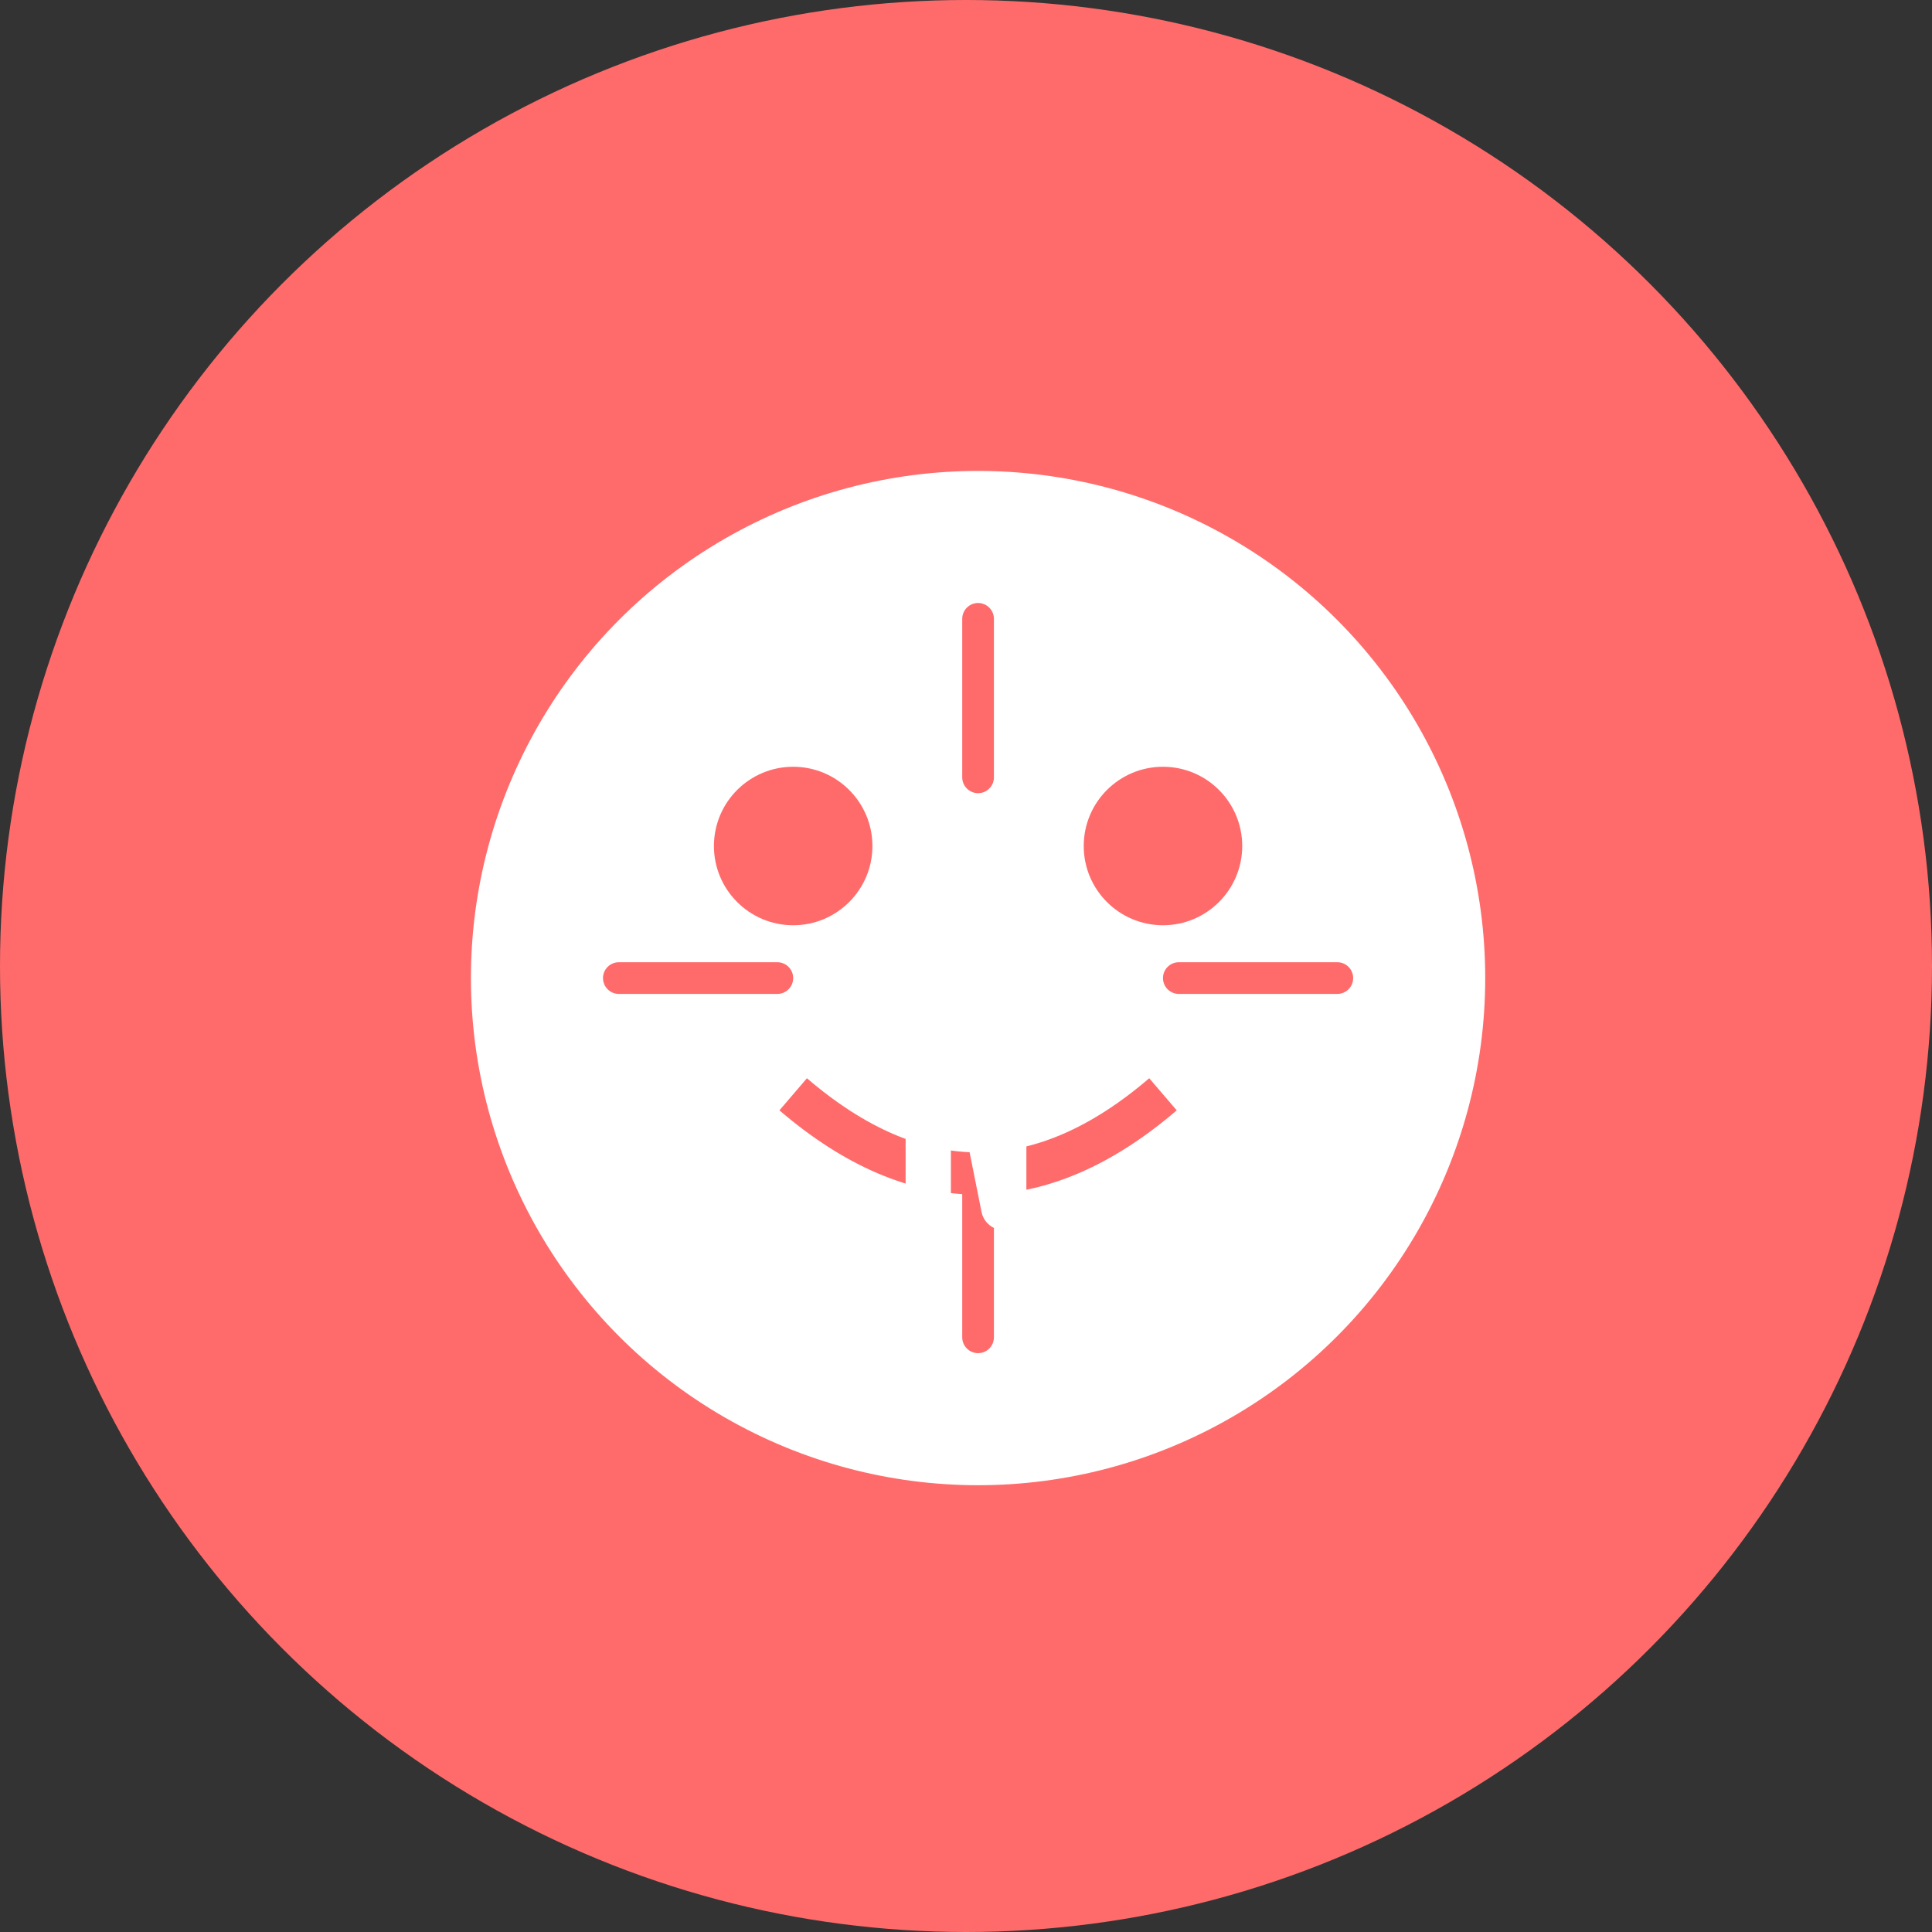
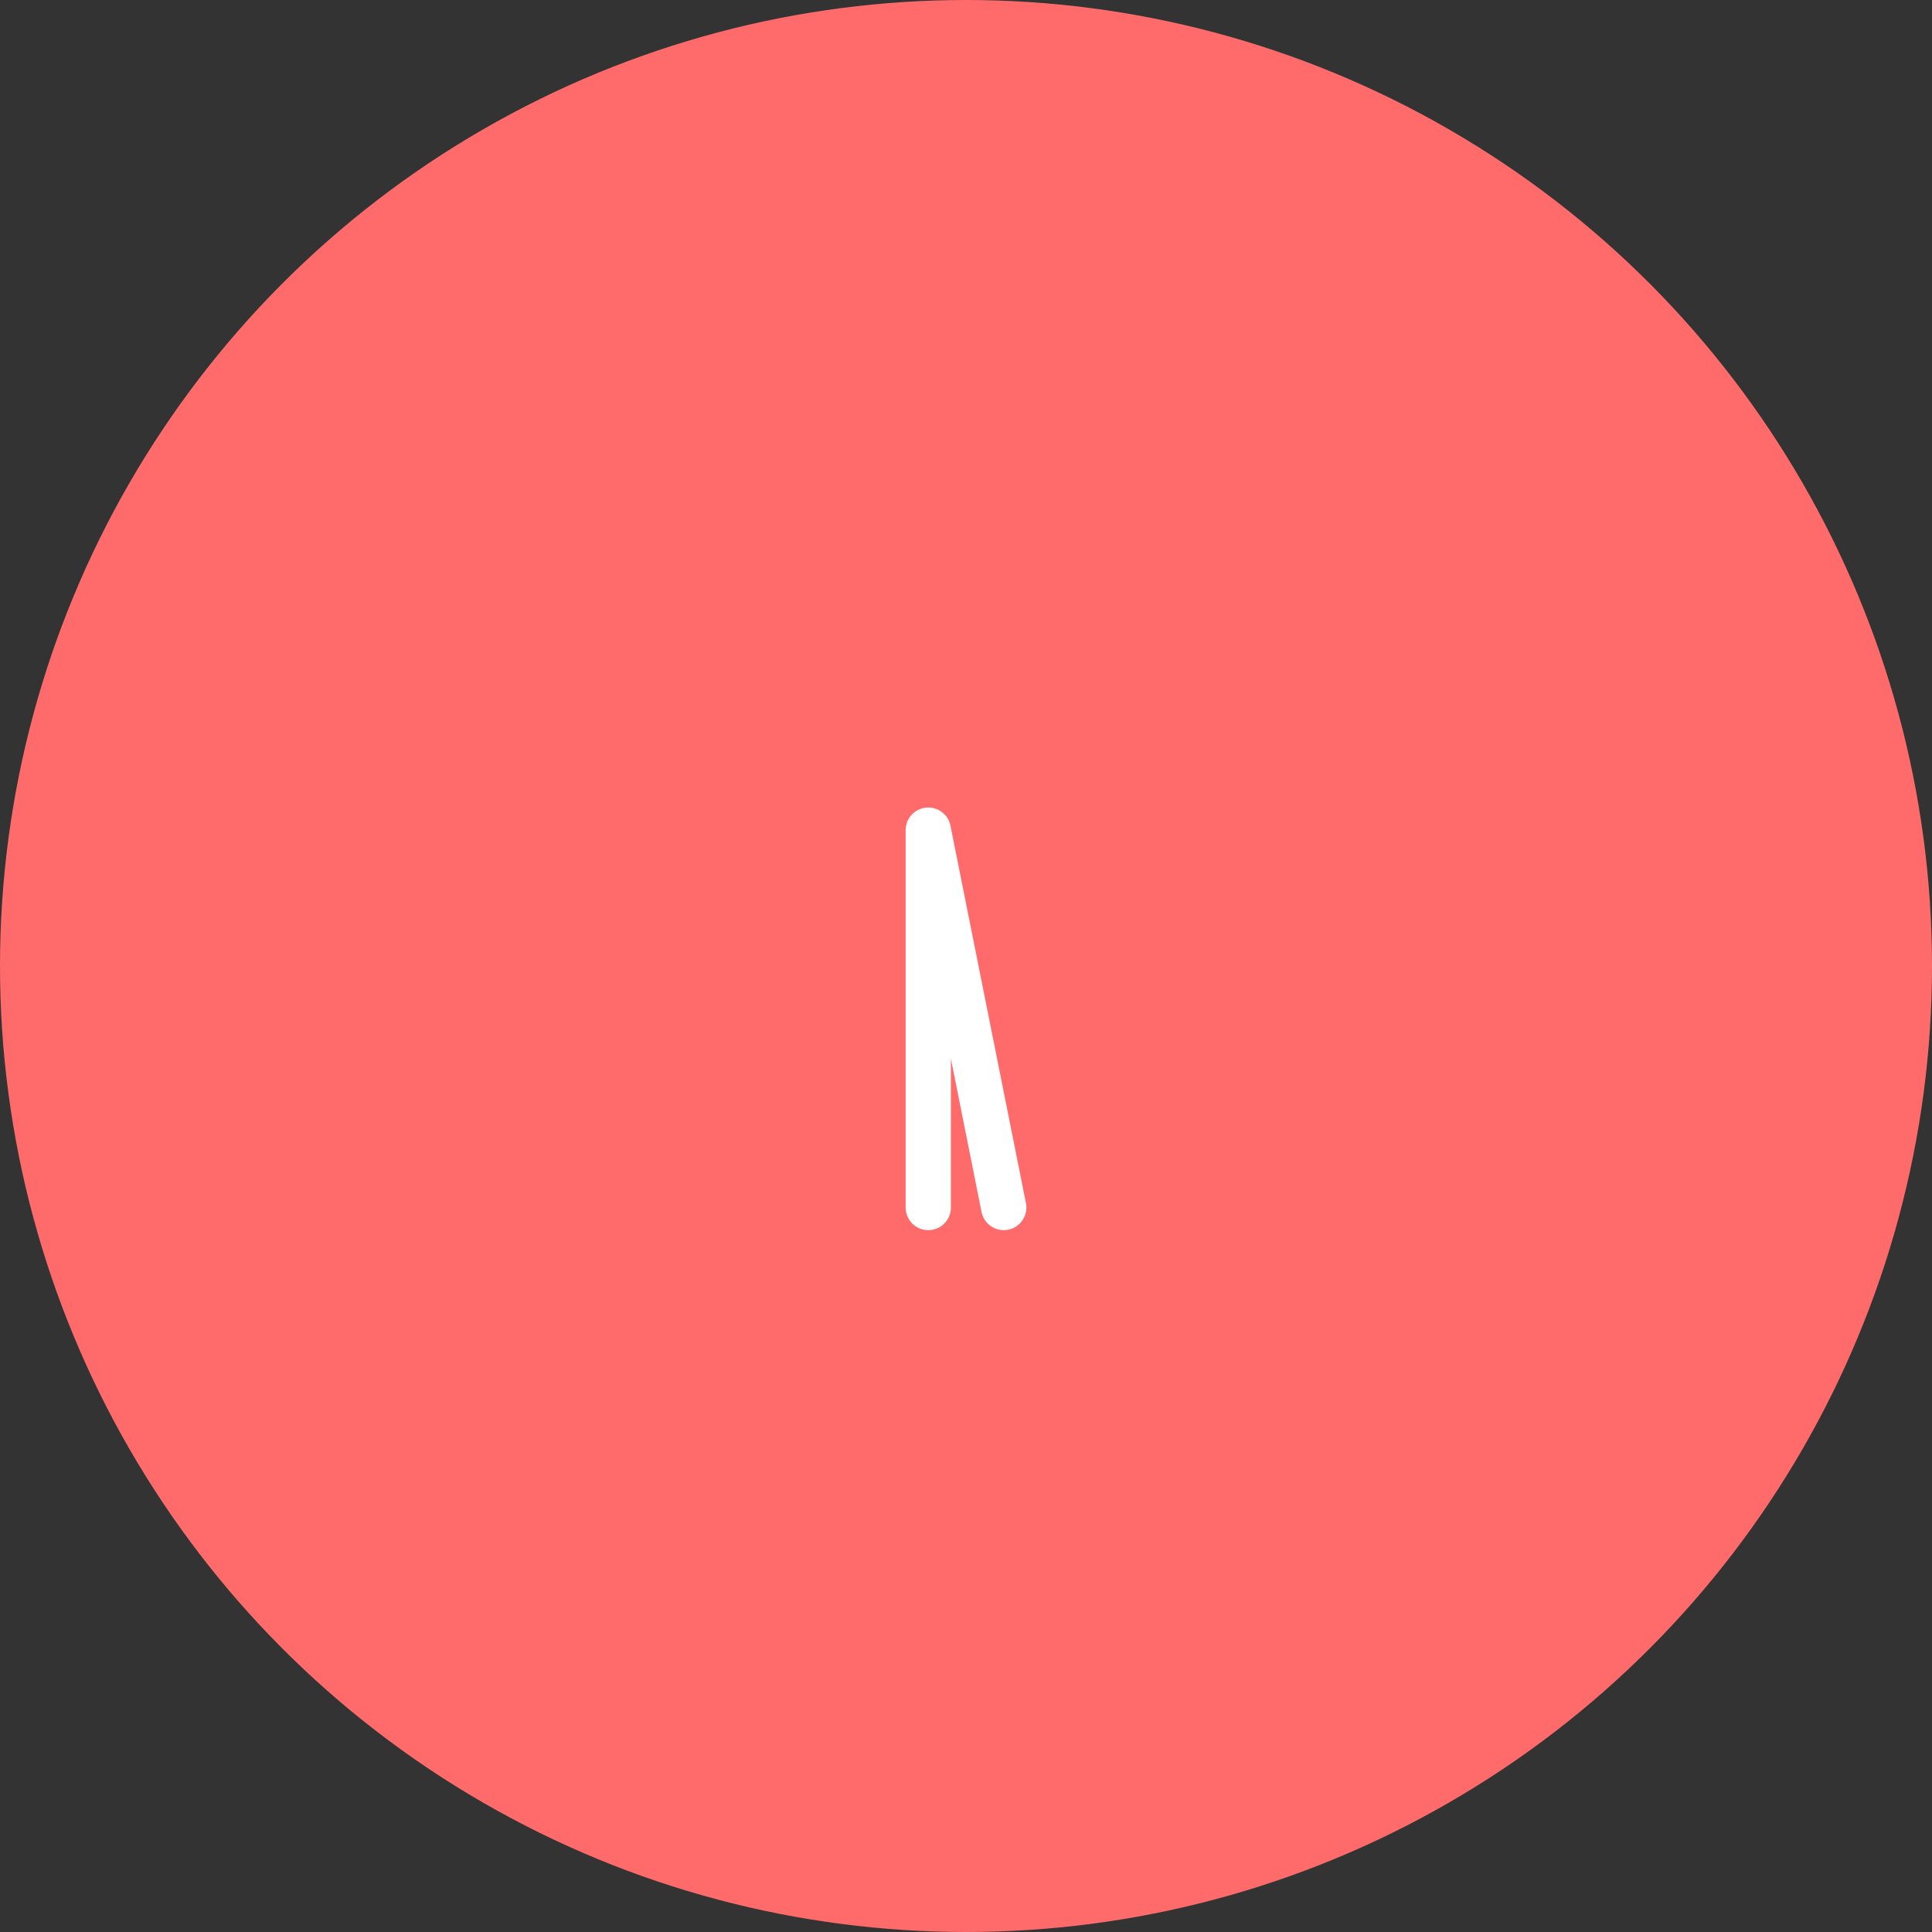
<svg xmlns="http://www.w3.org/2000/svg" viewBox="0 0 512 512" width="512" height="512">
  <rect x="0" y="0" width="512" height="512" fill="#333333" stroke="none" />
  <circle cx="256" cy="256" r="256" fill="#FF6B6B" />
  <g transform="translate(80,80) scale(0.7)">
-     <circle cx="256" cy="256" r="200" fill="white" stroke="#FF6B6B" stroke-width="16" />
    <circle cx="186" cy="206" r="30" fill="#FF6B6B" />
-     <circle cx="326" cy="206" r="30" fill="#FF6B6B" />
    <path d="M186,300 Q256,360 326,300" stroke="#FF6B6B" stroke-width="16" fill="none" />
-     <path d="M256,120 L256,180" stroke="#FF6B6B" stroke-width="12" stroke-linecap="round" />
-     <path d="M256,332 L256,392" stroke="#FF6B6B" stroke-width="12" stroke-linecap="round" />
-     <path d="M120,256 L180,256" stroke="#FF6B6B" stroke-width="12" stroke-linecap="round" />
    <path d="M332,256 L392,256" stroke="#FF6B6B" stroke-width="12" stroke-linecap="round" />
  </g>
-   <path d="M246,220 L246,320 M246,220 L266,320 M266,220 L266,320" stroke="white" stroke-width="12" stroke-linecap="round" />
+   <path d="M246,220 L246,320 M246,220 L266,320 M266,220 " stroke="white" stroke-width="12" stroke-linecap="round" />
</svg>